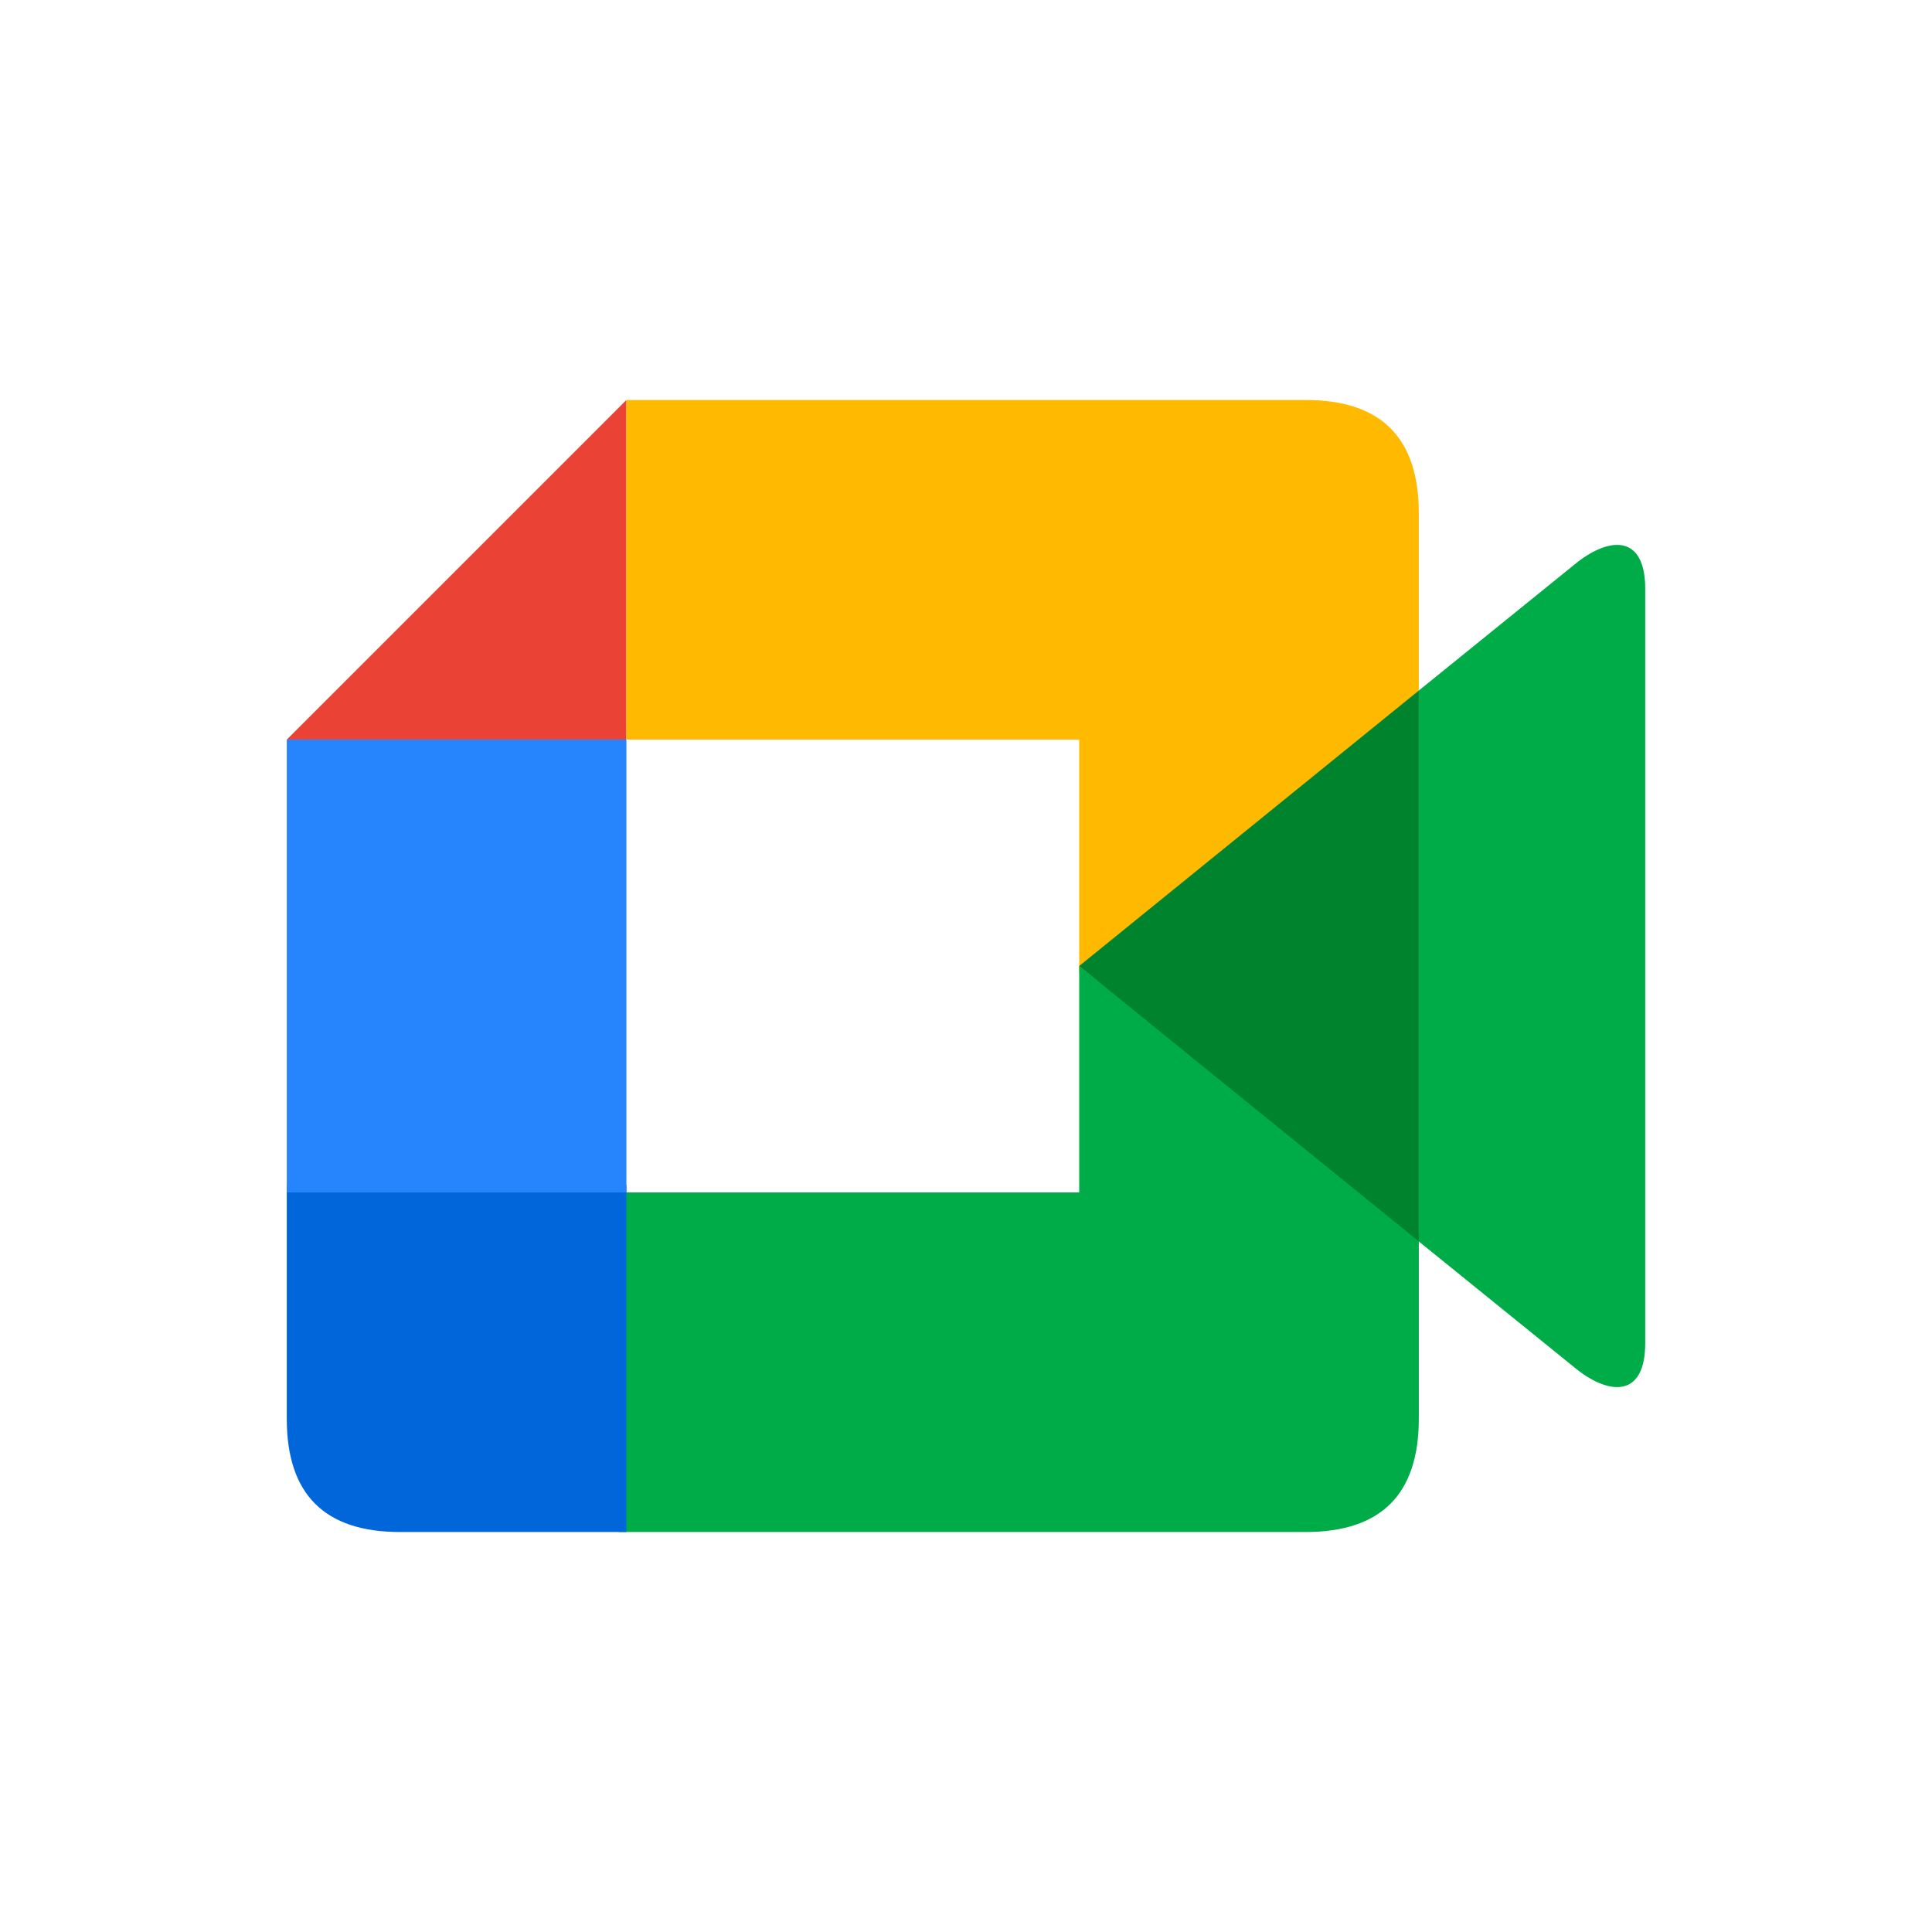
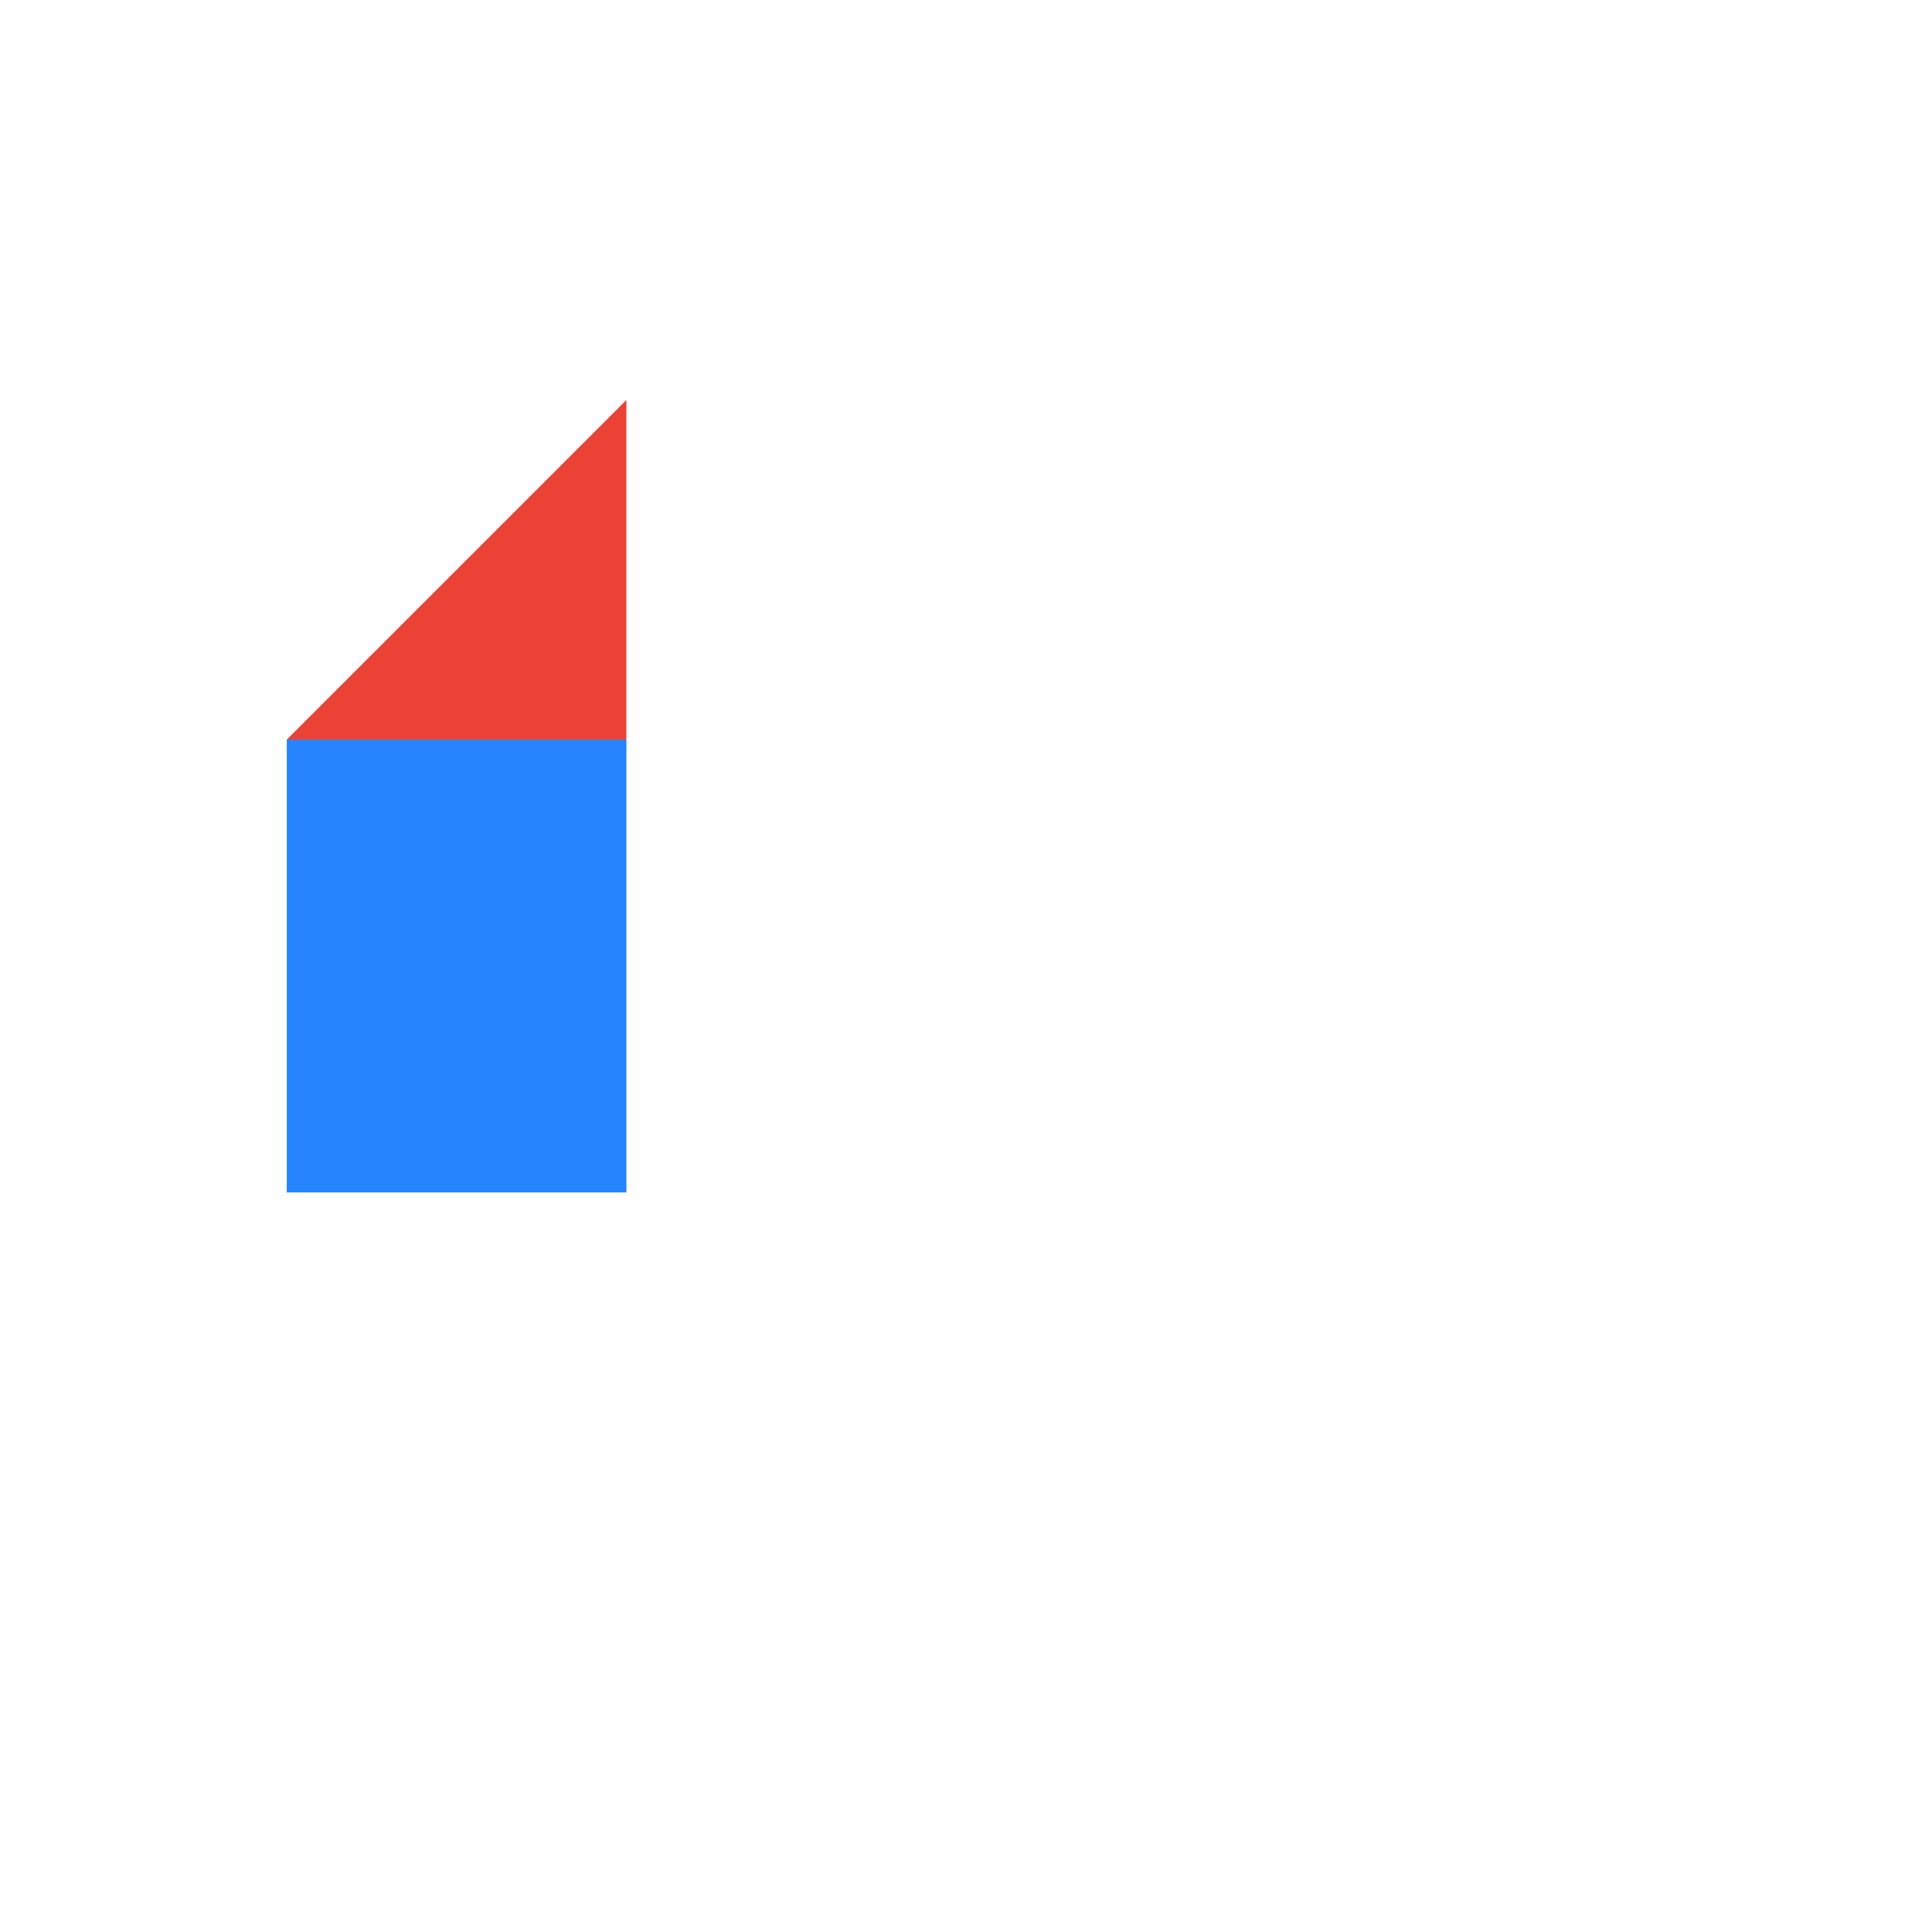
<svg xmlns="http://www.w3.org/2000/svg" aria-label="Google Meet" role="img" viewBox="0 0 512 512">
-   <path d="m0 0H512V512H0" fill="#fff" />
  <path fill="#ea4335" d="M166 106v90H76" />
-   <path fill="#ffba00" d="M166 106v90h120v62l90-73v-49q0-30-30-30" />
-   <path fill="#00ac47" d="M376 183l42-34c9-7 18-7 18 7v200c0 14-9 14-18 7l-42-34m-212 77v-90h122v-60l90 71v49q0 30-30 30" />
-   <path fill="#0066da" d="M76 314v62q0 30 30 30h60v-92" />
  <path fill="#2684fc" d="M76 196h90v120H76" />
-   <path fill="#00832d" d="M286 256l90-73v146" />
</svg>